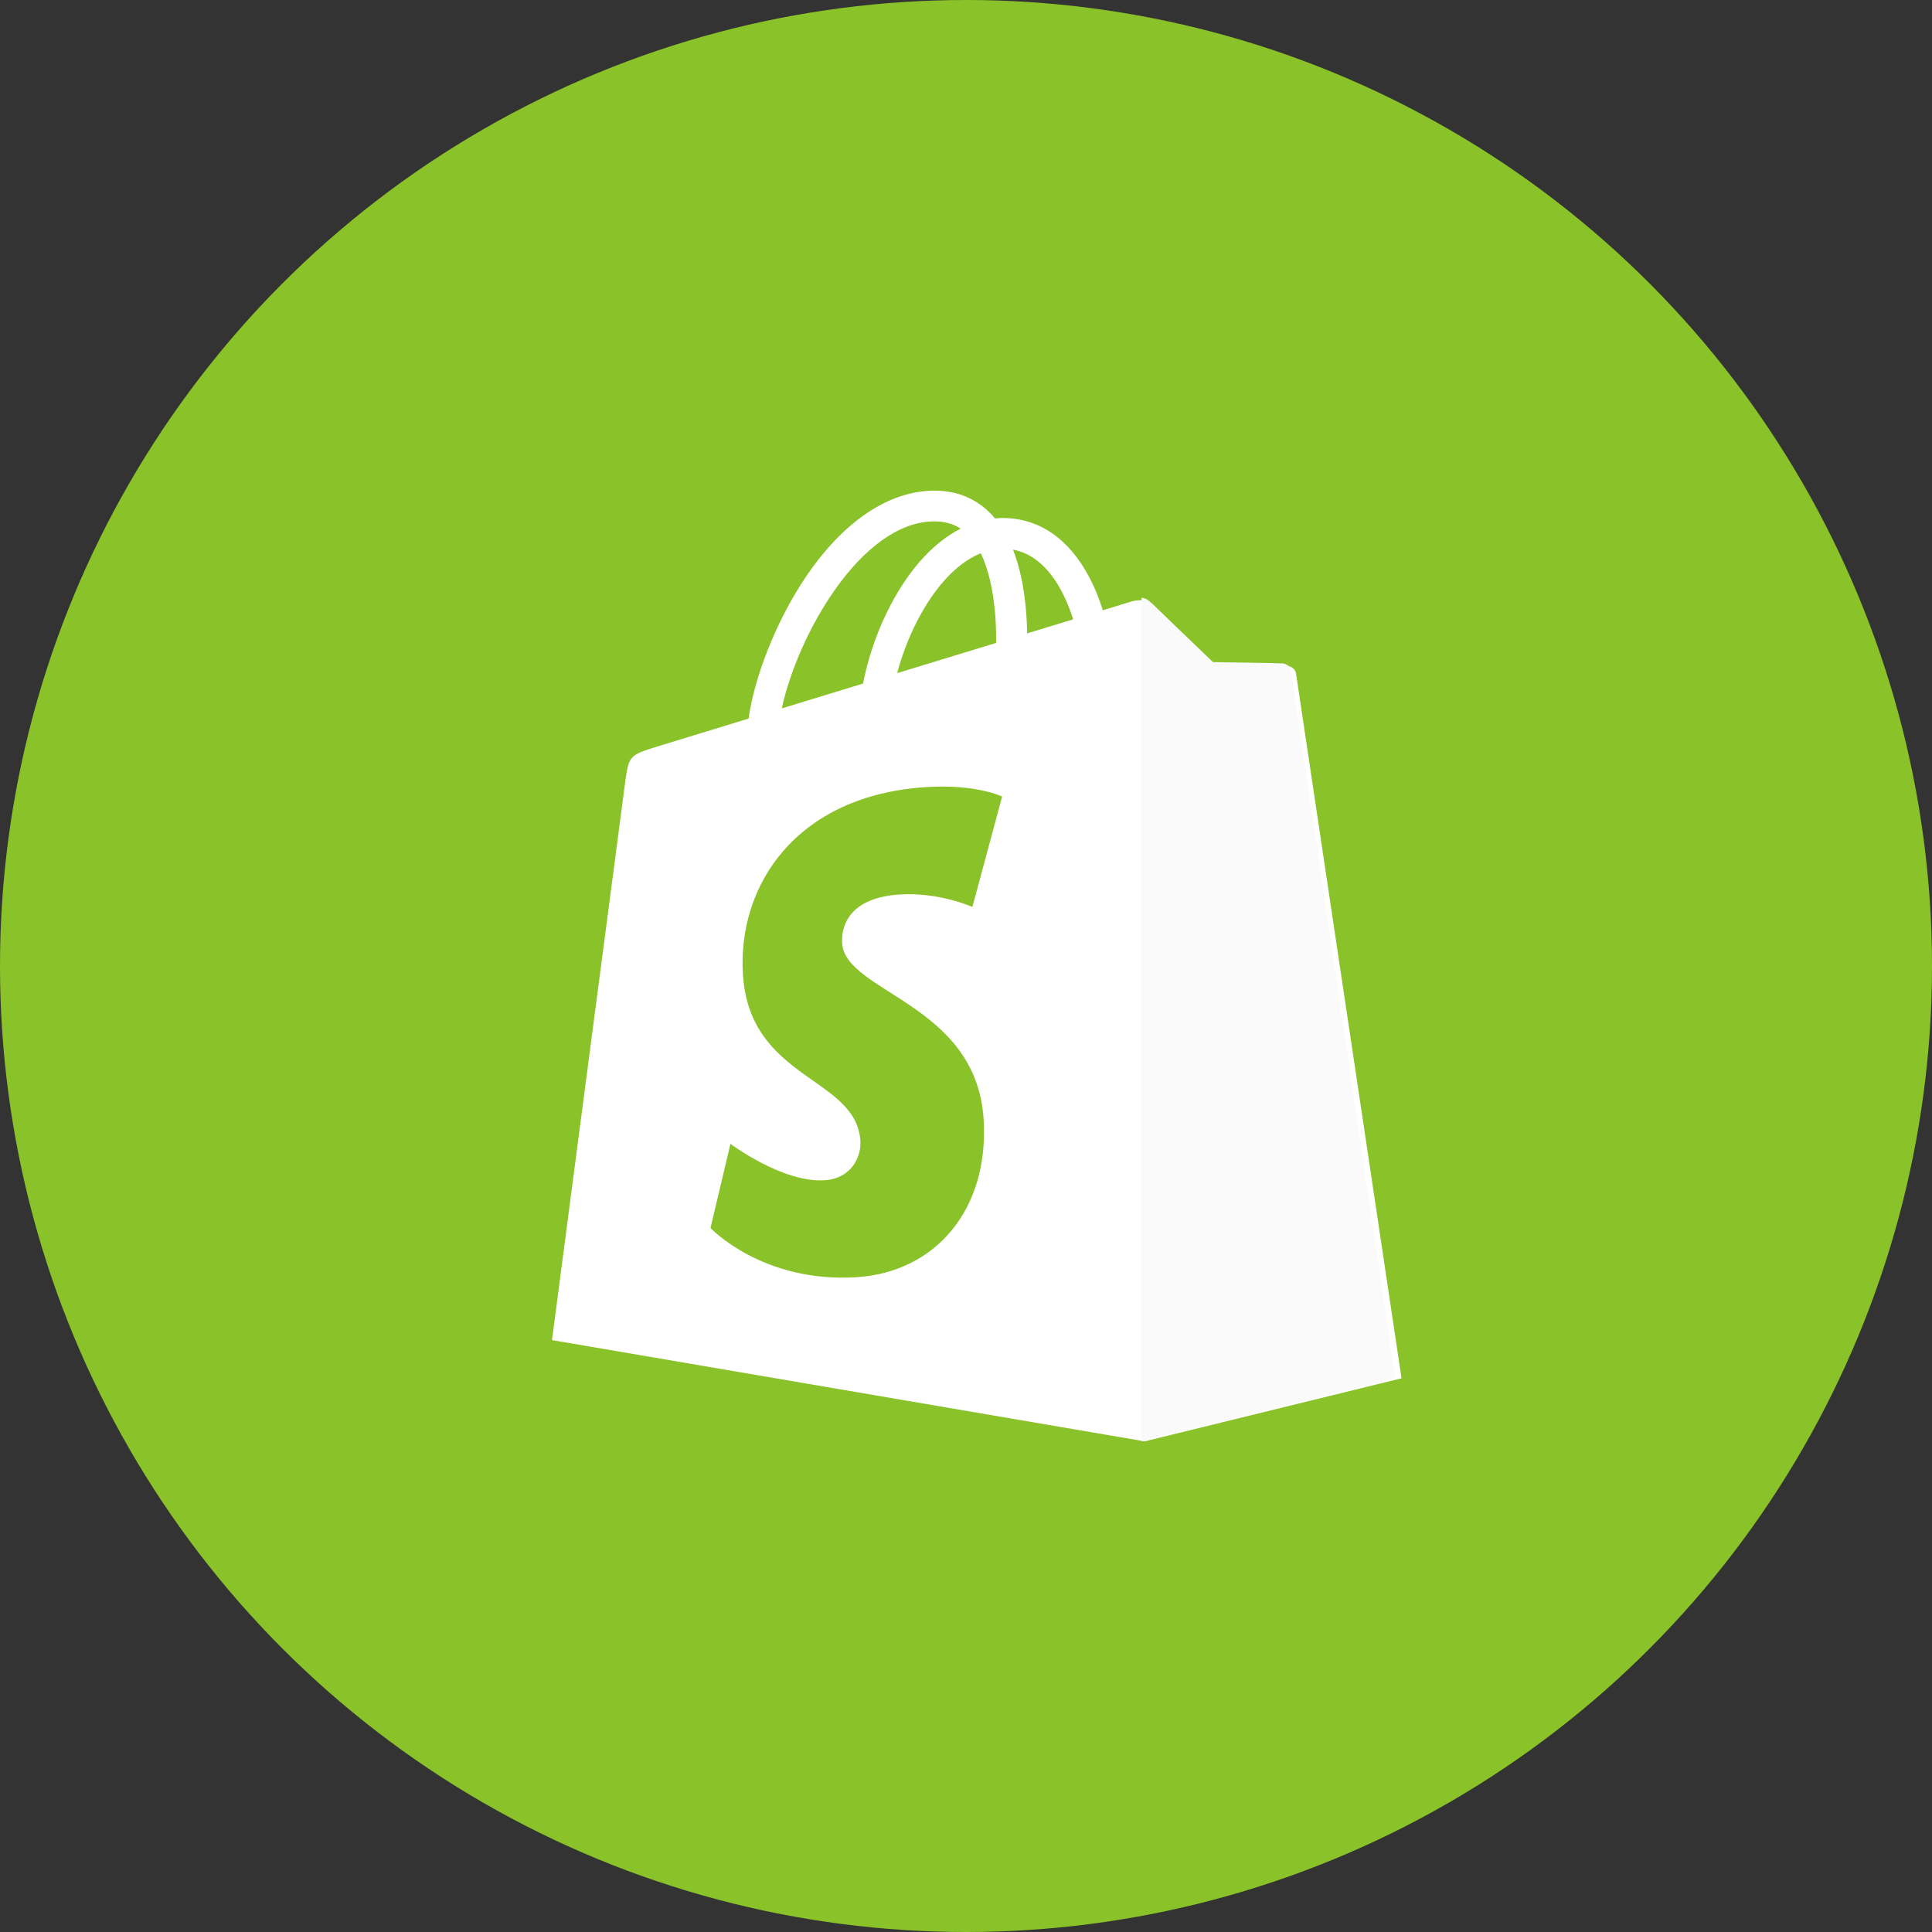
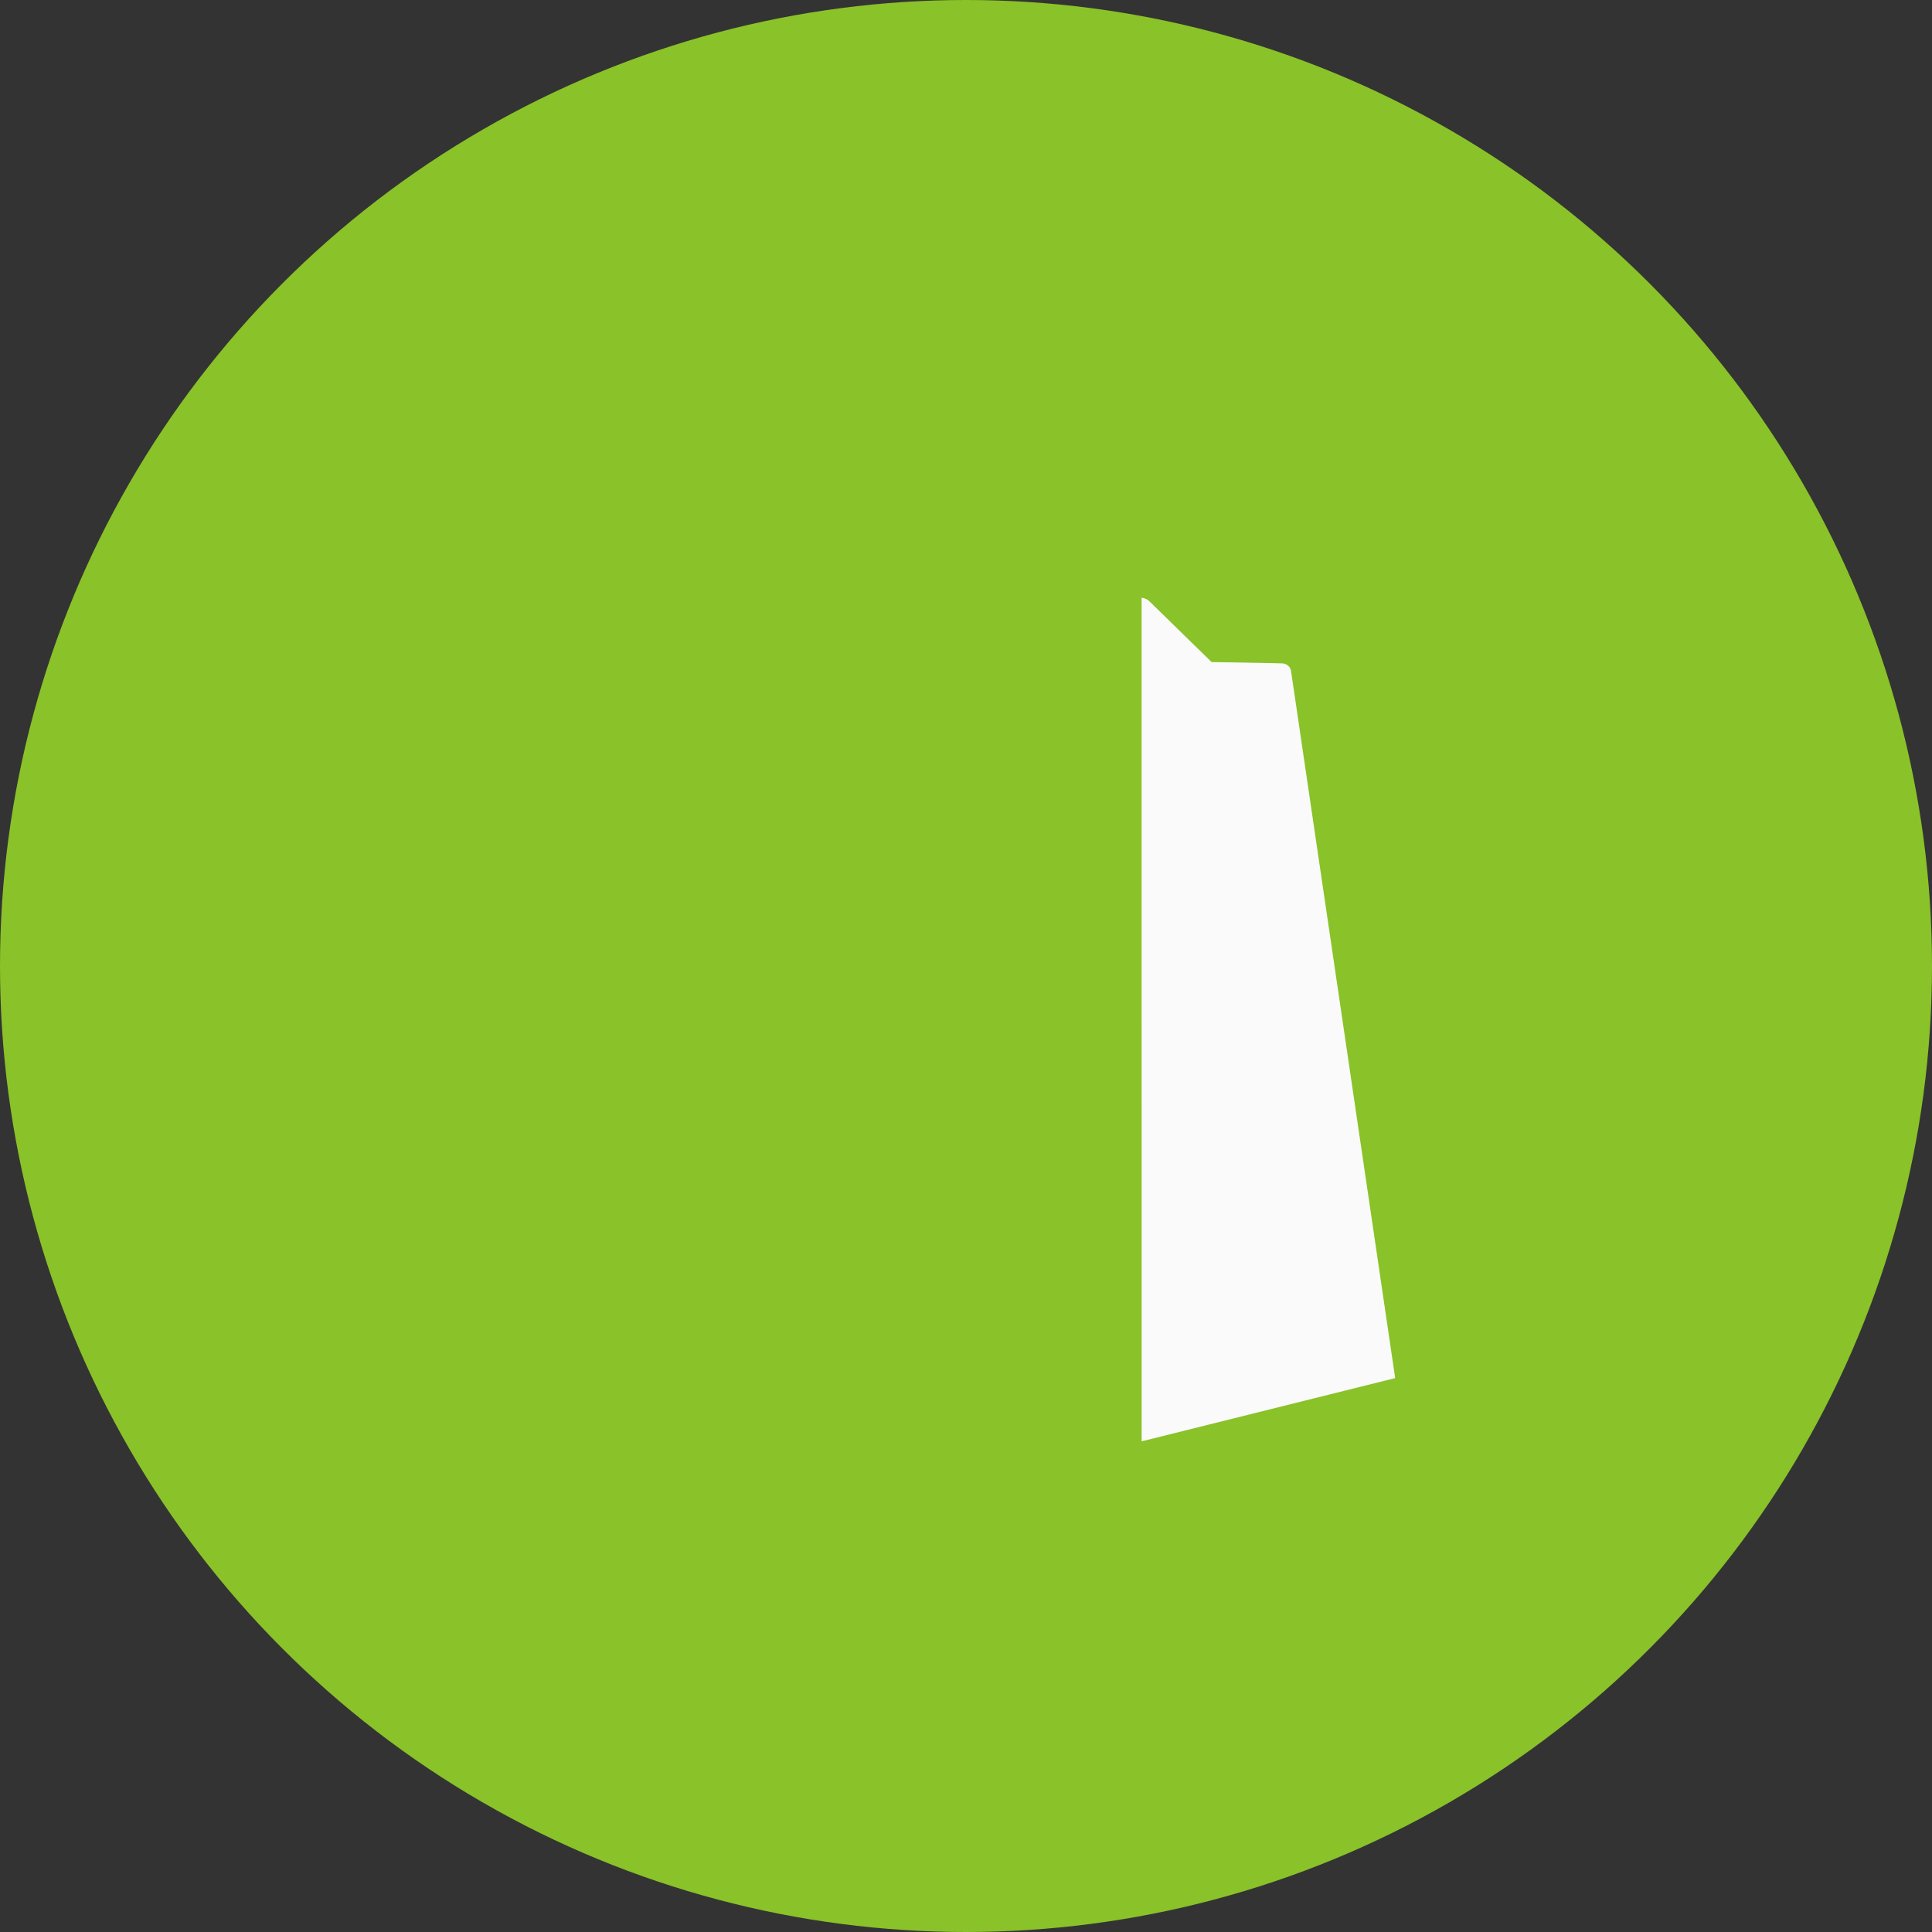
<svg xmlns="http://www.w3.org/2000/svg" width="63px" height="63px" viewBox="0 0 63 63" version="1.1">
  <rect x="0" y="0" width="63" height="63" fill="#333333" stroke="none" />
  <title>Group 19</title>
  <g id="Homepage" stroke="none" stroke-width="1" fill="none" fill-rule="evenodd">
    <g id="eCommerce-Integrations" transform="translate(-417, -792)">
      <g id="Group-4" transform="translate(60, 772)">
        <g id="Group-19" transform="translate(357, 20)">
          <circle id="Oval-Copy-6" fill="#8AC229" cx="31.5" cy="31.5" r="31.5" />
          <g id="Group" transform="translate(18, 16)" fill-rule="nonzero">
            <g id="Shopify_logo_2018">
-               <path d="M24.263,5.969 C24.241,5.813 24.103,5.726 23.988,5.716 C23.874,5.707 21.639,5.673 21.639,5.673 C21.639,5.673 19.77,3.881 19.585,3.699 C19.401,3.516 19.04,3.571 18.9,3.613 C18.898,3.614 18.549,3.72 17.961,3.9 C17.863,3.585 17.718,3.198 17.512,2.809 C16.847,1.556 15.872,0.892 14.695,0.891 C14.693,0.891 14.692,0.891 14.69,0.891 C14.608,0.891 14.527,0.898 14.445,0.905 C14.411,0.864 14.376,0.824 14.339,0.784 C13.826,0.242 13.169,-0.022 12.381,0.001 C10.86,0.044 9.346,1.129 8.118,3.055 C7.254,4.411 6.596,6.114 6.41,7.432 C4.664,7.966 3.443,8.34 3.416,8.348 C2.534,8.622 2.506,8.648 2.391,9.469 C2.306,10.089 0,27.699 0,27.699 L19.326,31 L27.702,28.944 C27.702,28.944 24.285,6.126 24.263,5.969 Z M16.994,4.196 C16.549,4.332 16.043,4.487 15.494,4.654 C15.483,3.894 15.391,2.836 15.032,1.922 C16.186,2.138 16.754,3.427 16.994,4.196 Z M14.483,4.964 C13.47,5.273 12.365,5.611 11.256,5.95 C11.568,4.771 12.159,3.597 12.886,2.828 C13.156,2.541 13.534,2.222 13.981,2.04 C14.402,2.907 14.493,4.134 14.483,4.964 Z M12.411,1.001 C12.768,0.993 13.069,1.07 13.326,1.237 C12.914,1.448 12.517,1.751 12.145,2.145 C11.179,3.169 10.438,4.757 10.143,6.29 C9.223,6.571 8.322,6.847 7.493,7.1 C8.017,4.688 10.064,1.068 12.411,1.001 Z" id="Shape" fill="#FFFFFF" />
              <path d="M23.828,5.633 C23.716,5.623 21.51,5.59 21.51,5.59 C21.51,5.59 19.665,3.791 19.482,3.608 C19.414,3.54 19.322,3.505 19.226,3.49 L19.227,31 L27.495,28.938 C27.495,28.938 24.122,6.044 24.1,5.886 C24.079,5.729 23.941,5.642 23.828,5.633 Z" id="Path" fill="#FAFAFA" />
-               <path d="M14.678,9.975 L13.708,13.575 C13.708,13.575 12.626,13.087 11.343,13.167 C9.462,13.285 9.442,14.462 9.461,14.757 C9.563,16.368 13.834,16.719 14.074,20.491 C14.262,23.458 12.487,25.488 9.929,25.648 C6.858,25.84 5.168,24.044 5.168,24.044 L5.819,21.299 C5.819,21.299 7.52,22.572 8.882,22.487 C9.772,22.431 10.089,21.713 10.057,21.206 C9.924,19.105 6.446,19.23 6.226,15.778 C6.041,12.874 7.964,9.931 12.207,9.666 C13.842,9.562 14.678,9.975 14.678,9.975 Z" id="Path" fill="#8AC229" />
            </g>
          </g>
        </g>
      </g>
    </g>
  </g>
</svg>